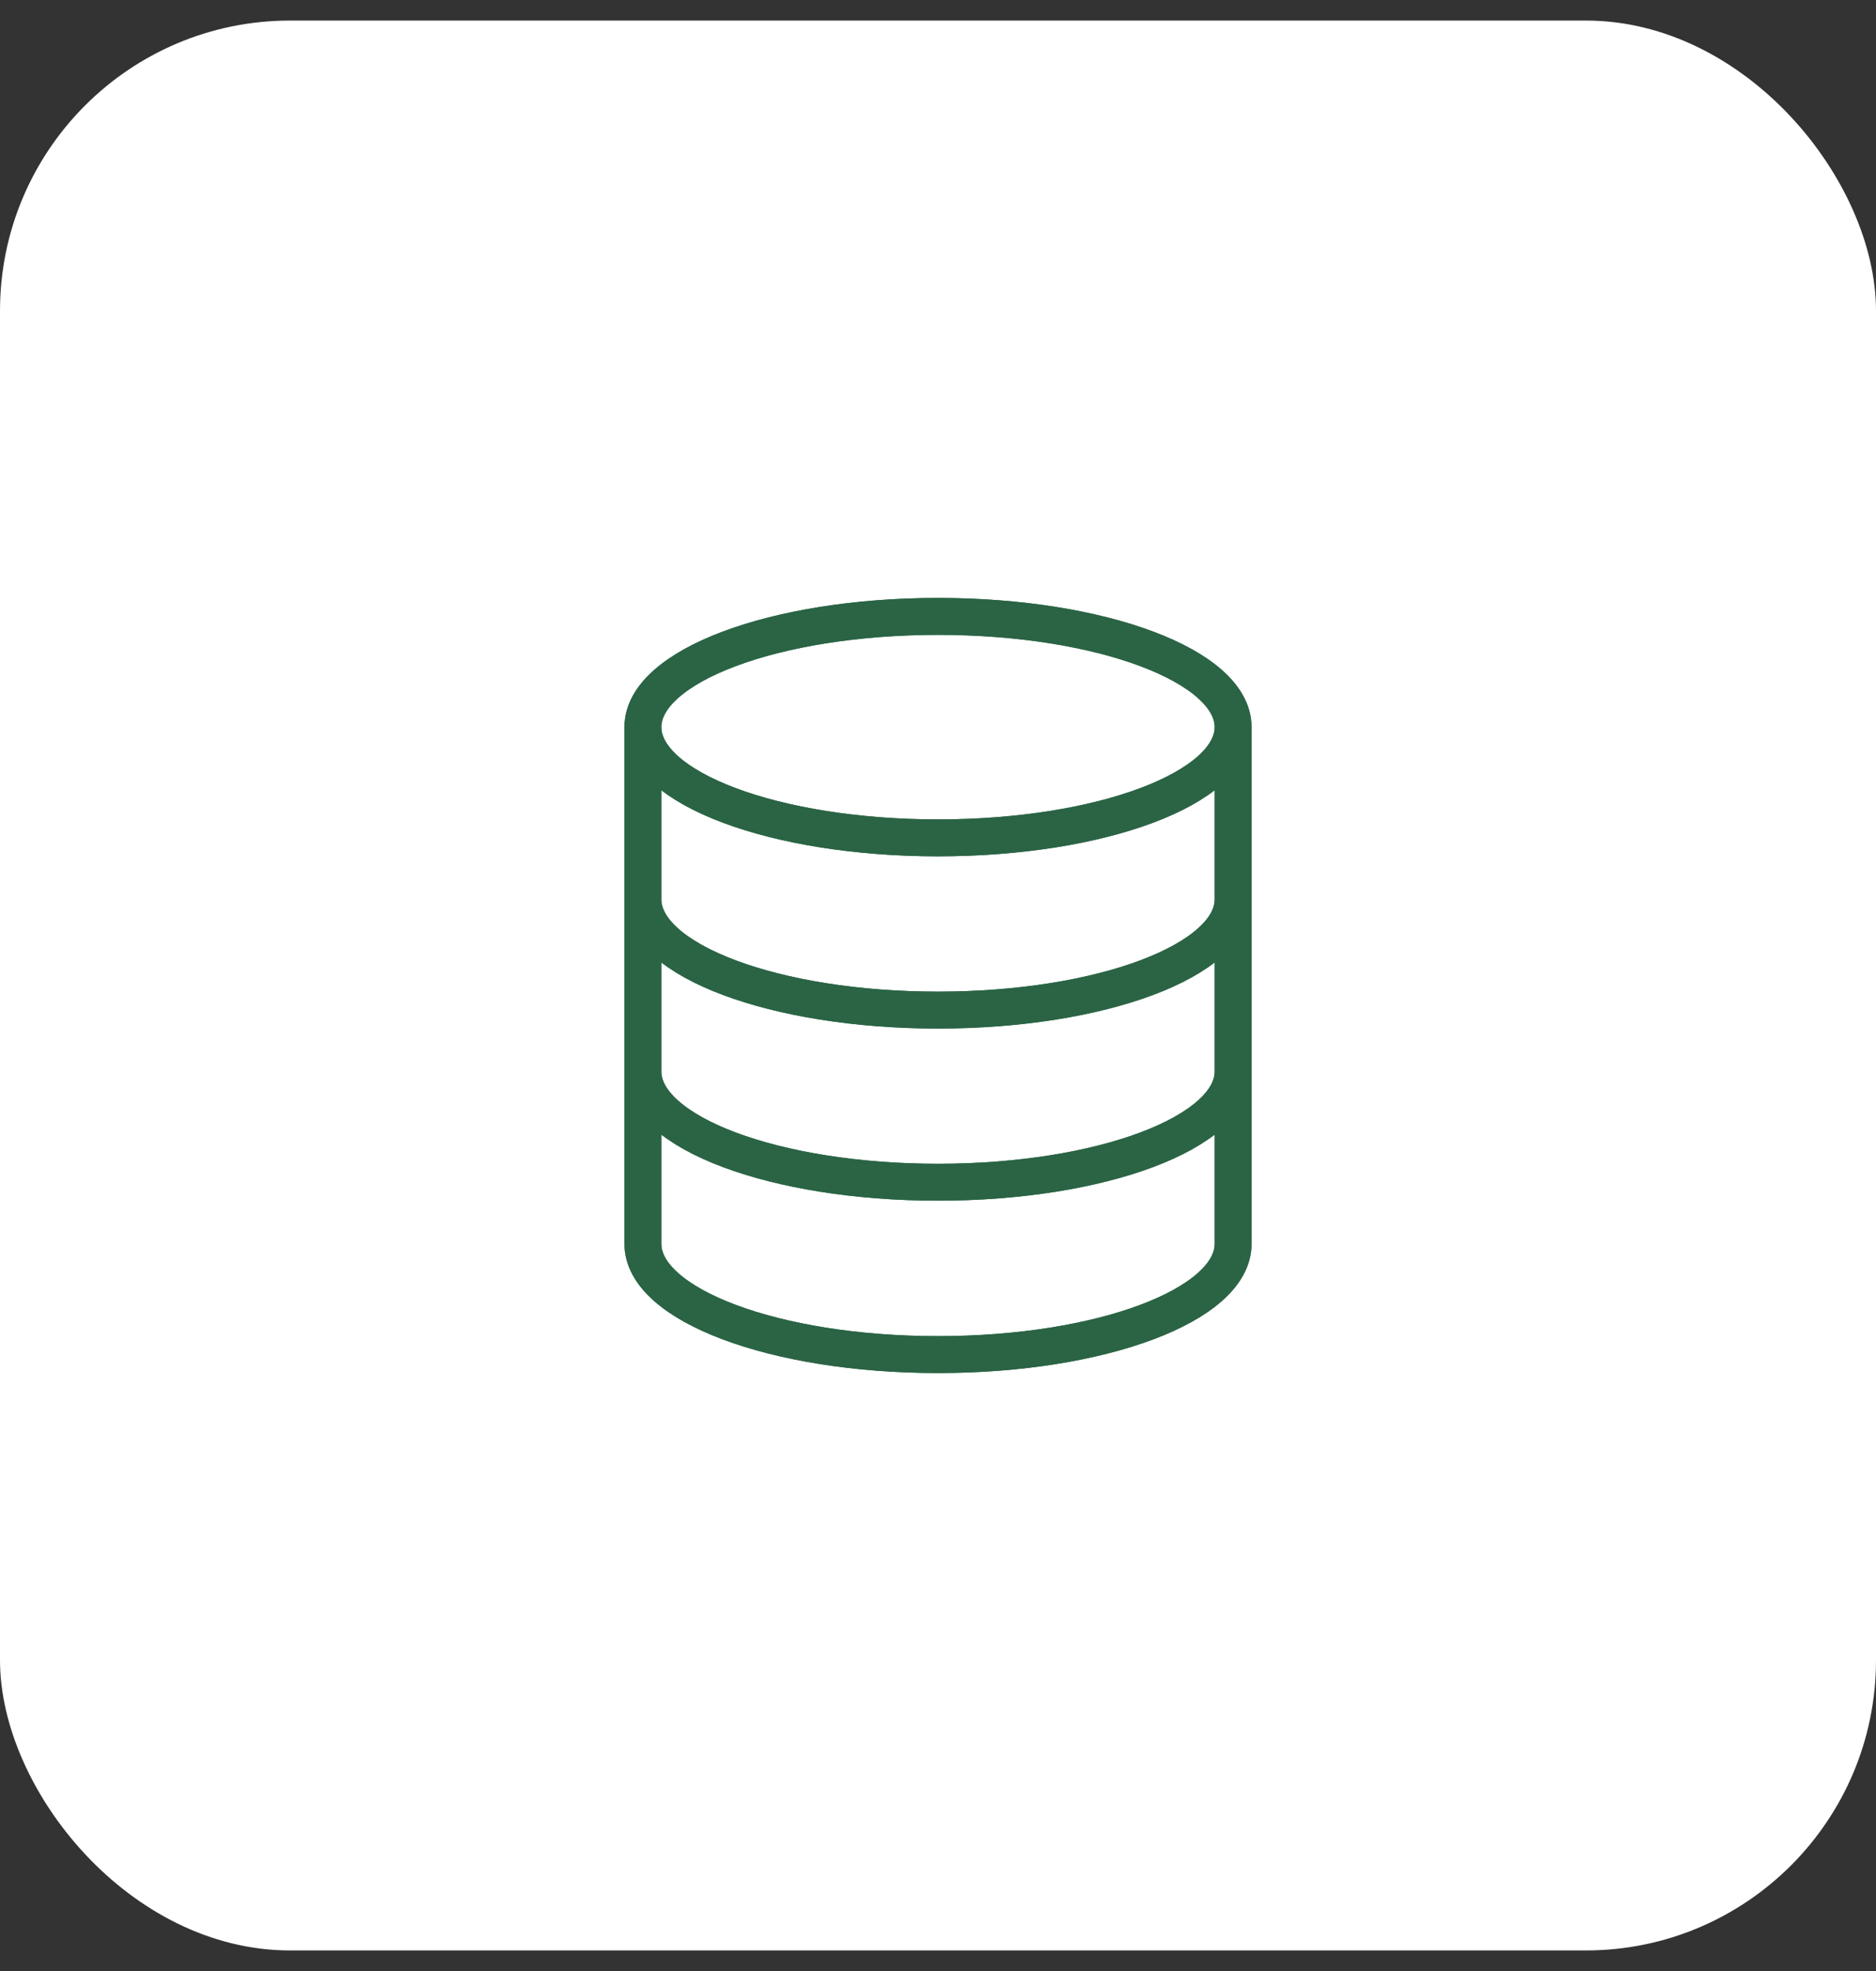
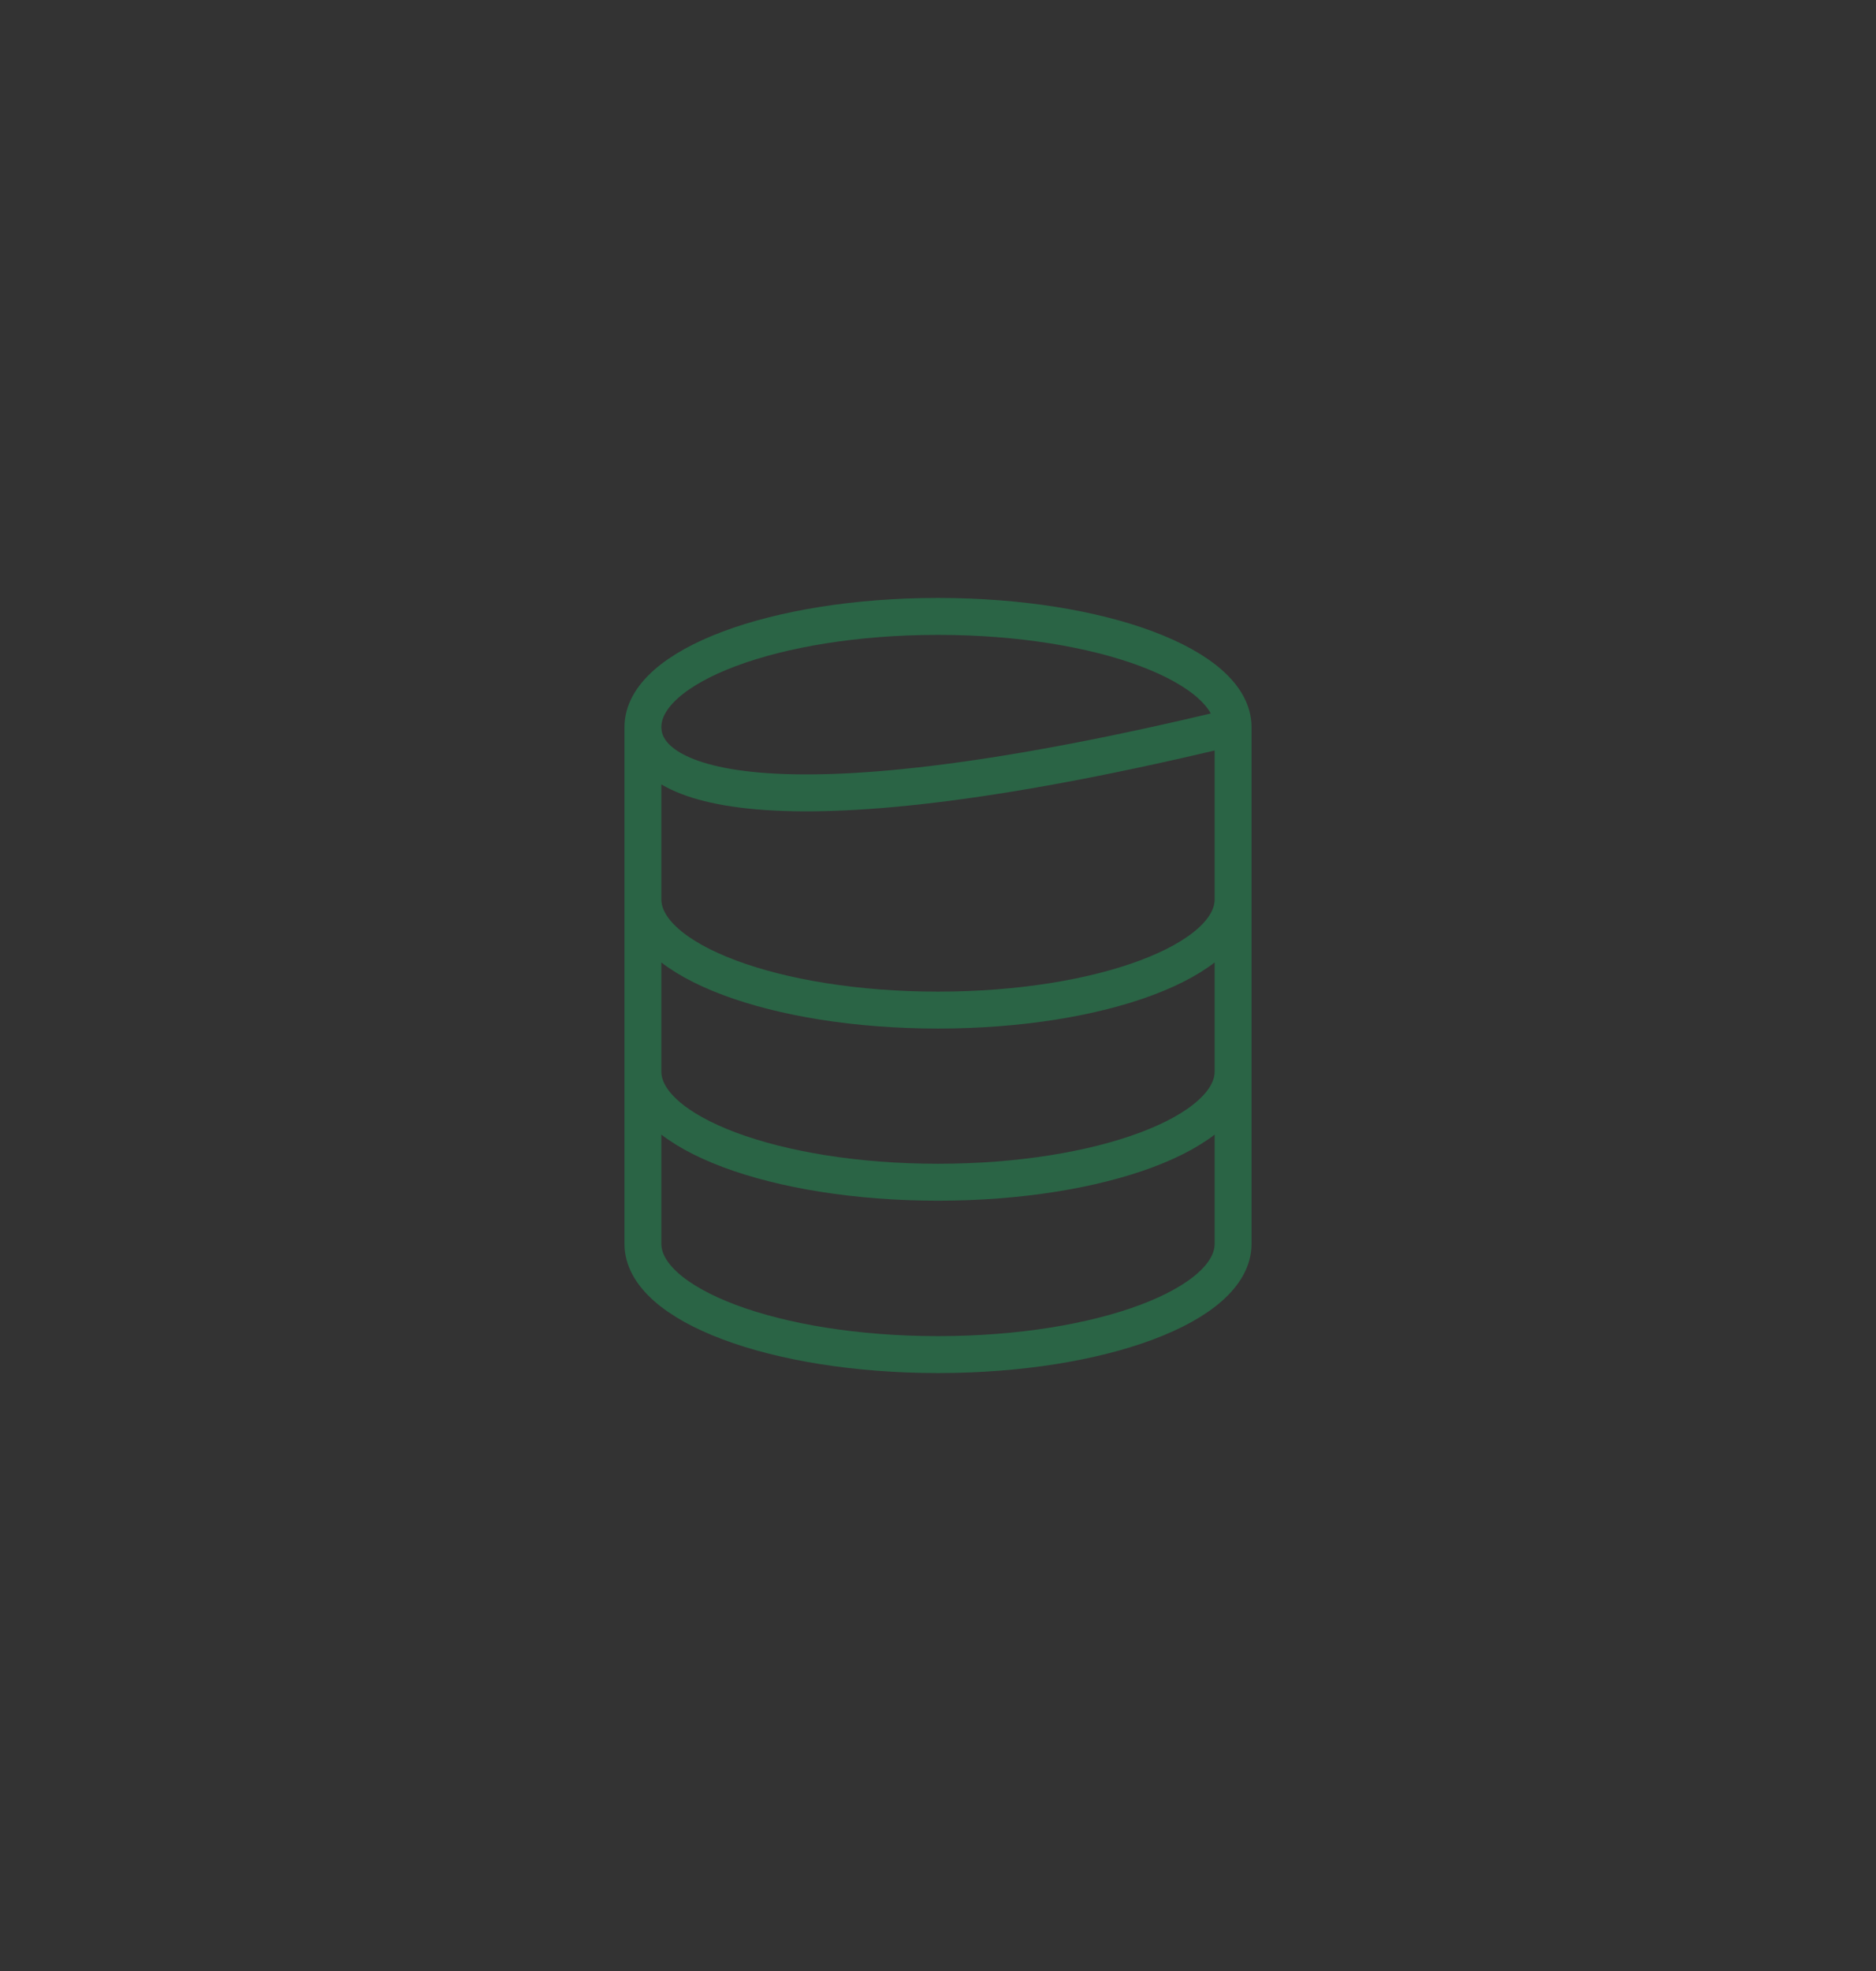
<svg xmlns="http://www.w3.org/2000/svg" width="40" height="42" viewBox="0 0 40 42" fill="none">
  <rect x="0" y="0" width="40" height="42" fill="#333333" stroke="none" />
-   <rect y="0.438" width="40" height="41.124" rx="6.186" fill="white" />
-   <path d="M26.292 15.494C26.292 16.798 23.475 17.854 20 17.854C16.525 17.854 13.708 16.798 13.708 15.494M26.292 15.494C26.292 14.191 23.475 13.135 20 13.135C16.525 13.135 13.708 14.191 13.708 15.494M26.292 15.494V26.506C26.292 27.809 23.475 28.865 20 28.865C16.525 28.865 13.708 27.809 13.708 26.506V15.494M26.292 19.165C26.292 20.468 23.475 21.524 20 21.524C16.525 21.524 13.708 20.468 13.708 19.165M26.292 22.833C26.292 24.136 23.475 25.192 20 25.192C16.525 25.192 13.708 24.136 13.708 22.833" stroke="#2A6445" stroke-width="0.787" stroke-linecap="round" stroke-linejoin="round" />
-   <path d="M26.292 15.494C26.292 16.798 23.475 17.854 20 17.854C16.525 17.854 13.708 16.798 13.708 15.494M26.292 15.494C26.292 14.191 23.475 13.135 20 13.135C16.525 13.135 13.708 14.191 13.708 15.494M26.292 15.494V26.506C26.292 27.809 23.475 28.865 20 28.865C16.525 28.865 13.708 27.809 13.708 26.506V15.494M26.292 19.165C26.292 20.468 23.475 21.524 20 21.524C16.525 21.524 13.708 20.468 13.708 19.165M26.292 22.833C26.292 24.136 23.475 25.192 20 25.192C16.525 25.192 13.708 24.136 13.708 22.833" stroke="#2A6445" stroke-width="0.787" stroke-linecap="round" stroke-linejoin="round" />
+   <path d="M26.292 15.494C16.525 17.854 13.708 16.798 13.708 15.494M26.292 15.494C26.292 14.191 23.475 13.135 20 13.135C16.525 13.135 13.708 14.191 13.708 15.494M26.292 15.494V26.506C26.292 27.809 23.475 28.865 20 28.865C16.525 28.865 13.708 27.809 13.708 26.506V15.494M26.292 19.165C26.292 20.468 23.475 21.524 20 21.524C16.525 21.524 13.708 20.468 13.708 19.165M26.292 22.833C26.292 24.136 23.475 25.192 20 25.192C16.525 25.192 13.708 24.136 13.708 22.833" stroke="#2A6445" stroke-width="0.787" stroke-linecap="round" stroke-linejoin="round" />
</svg>